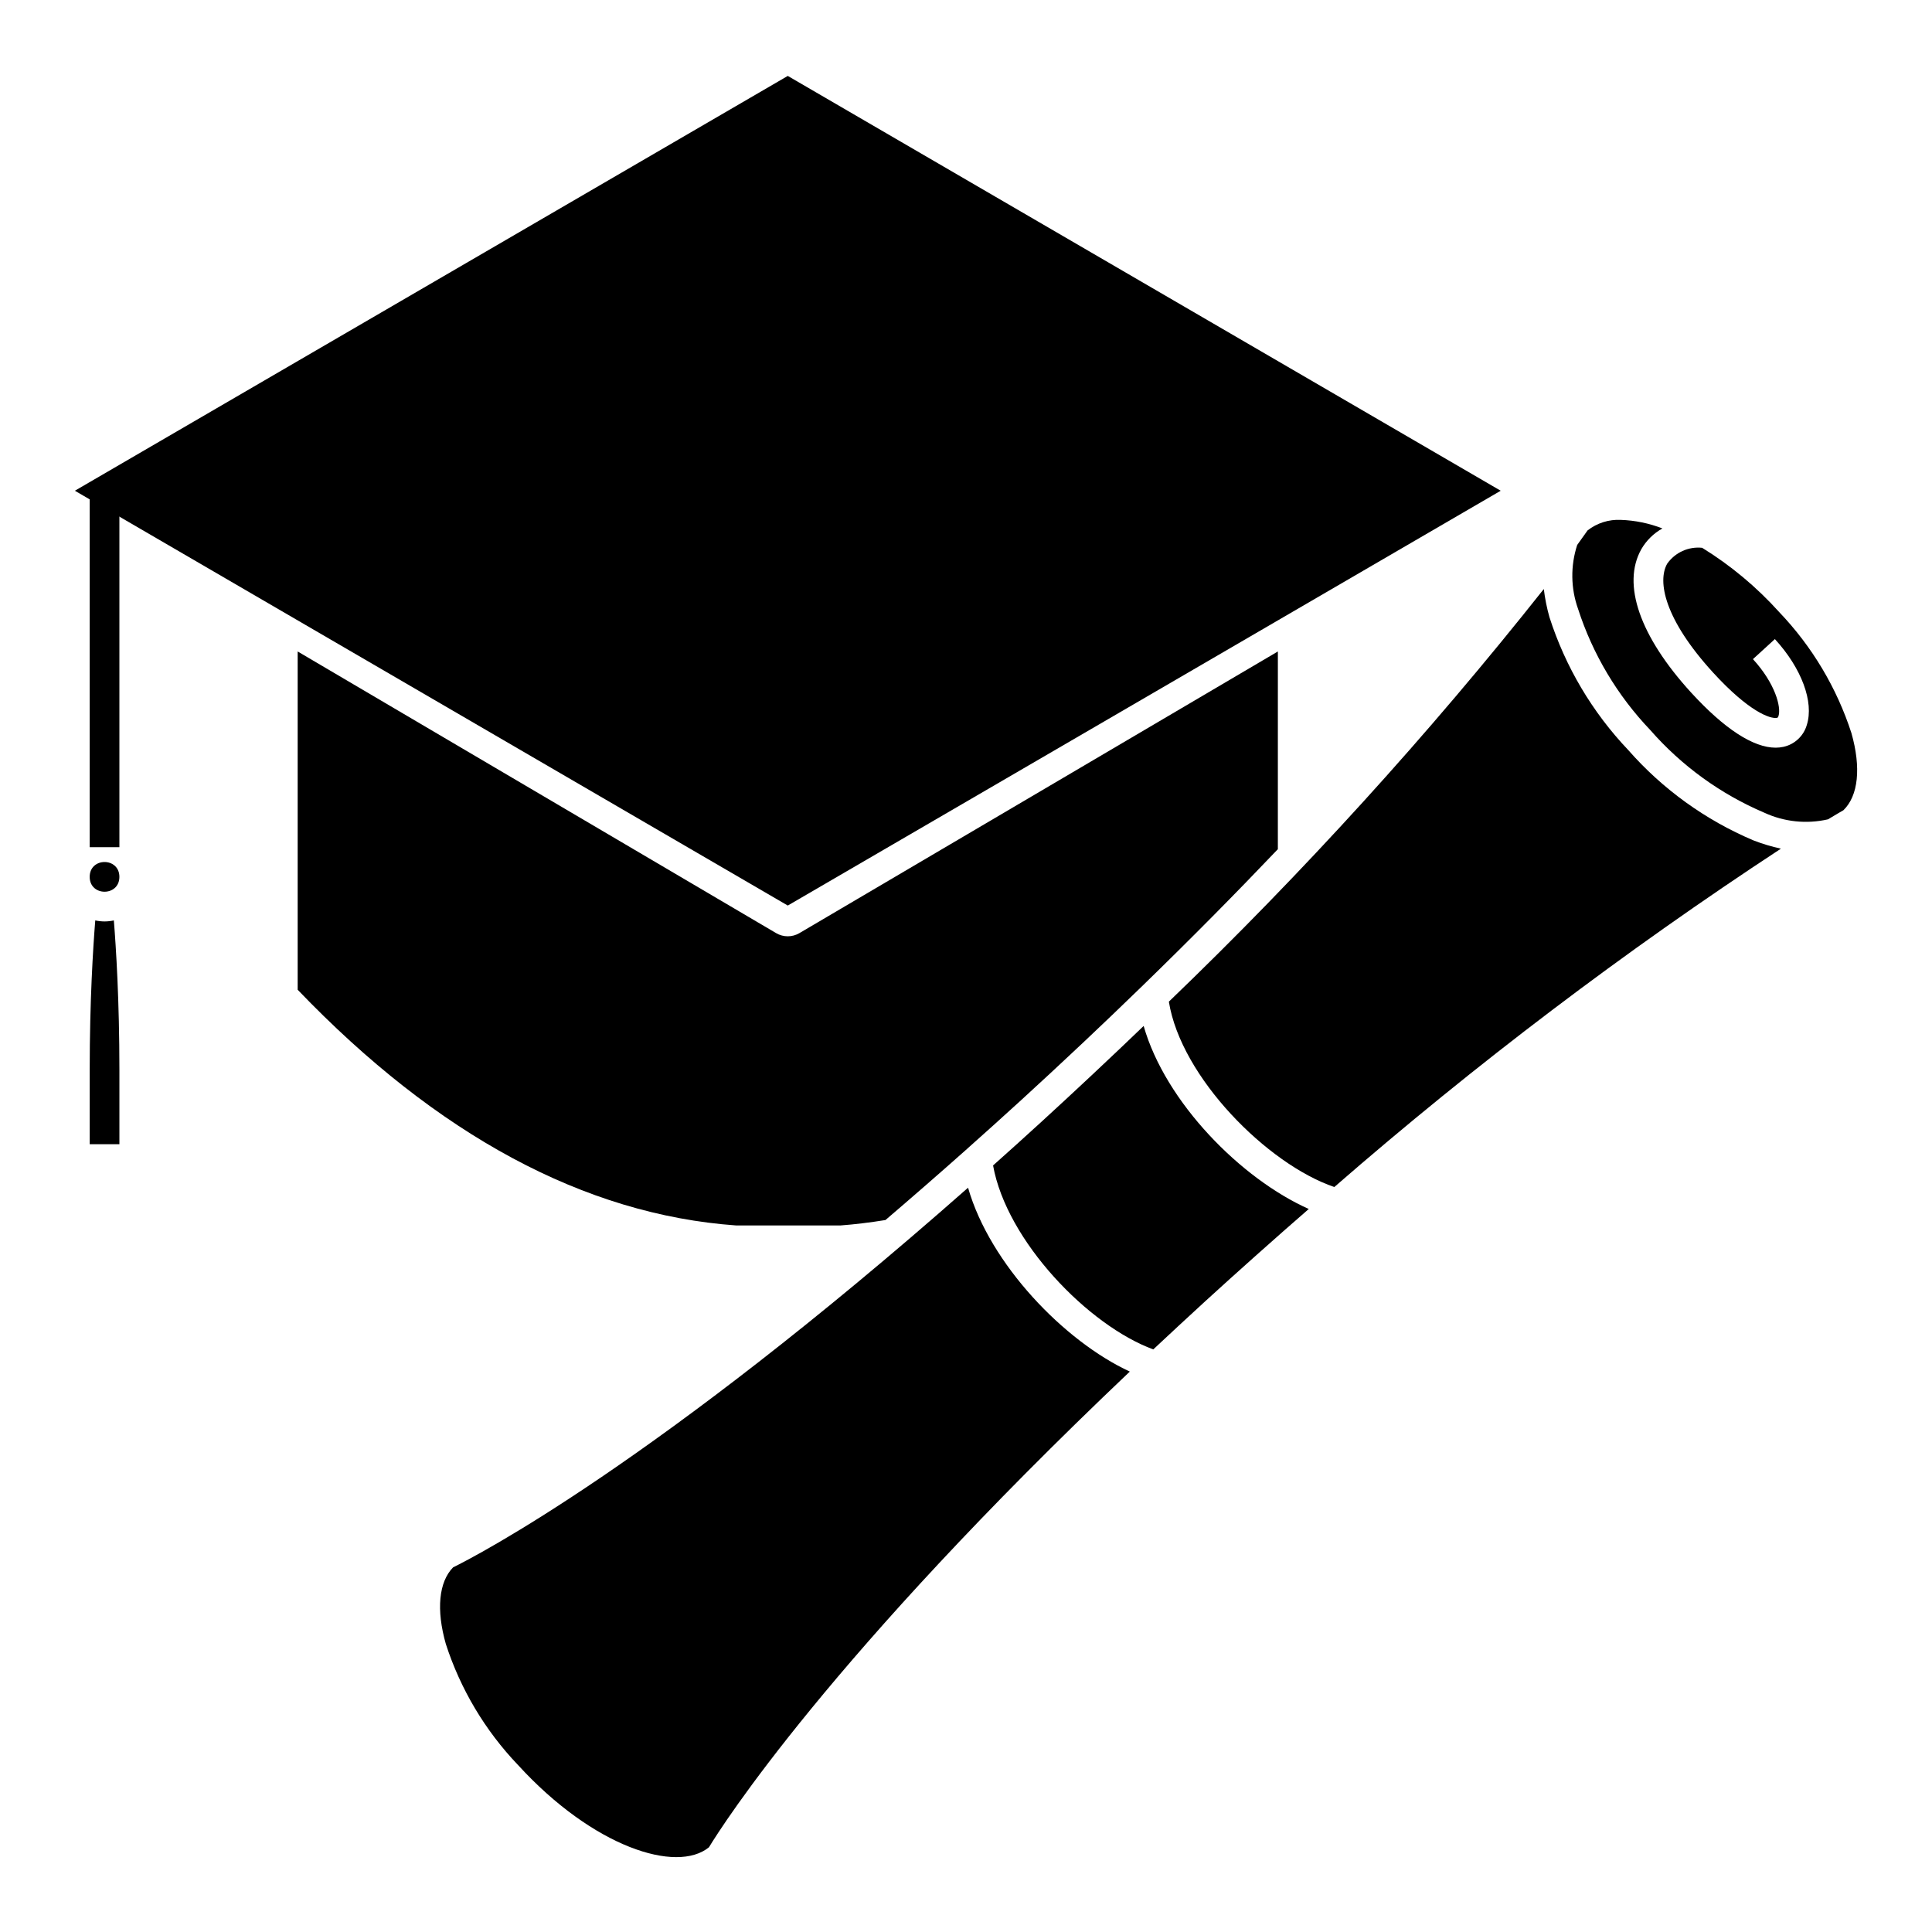
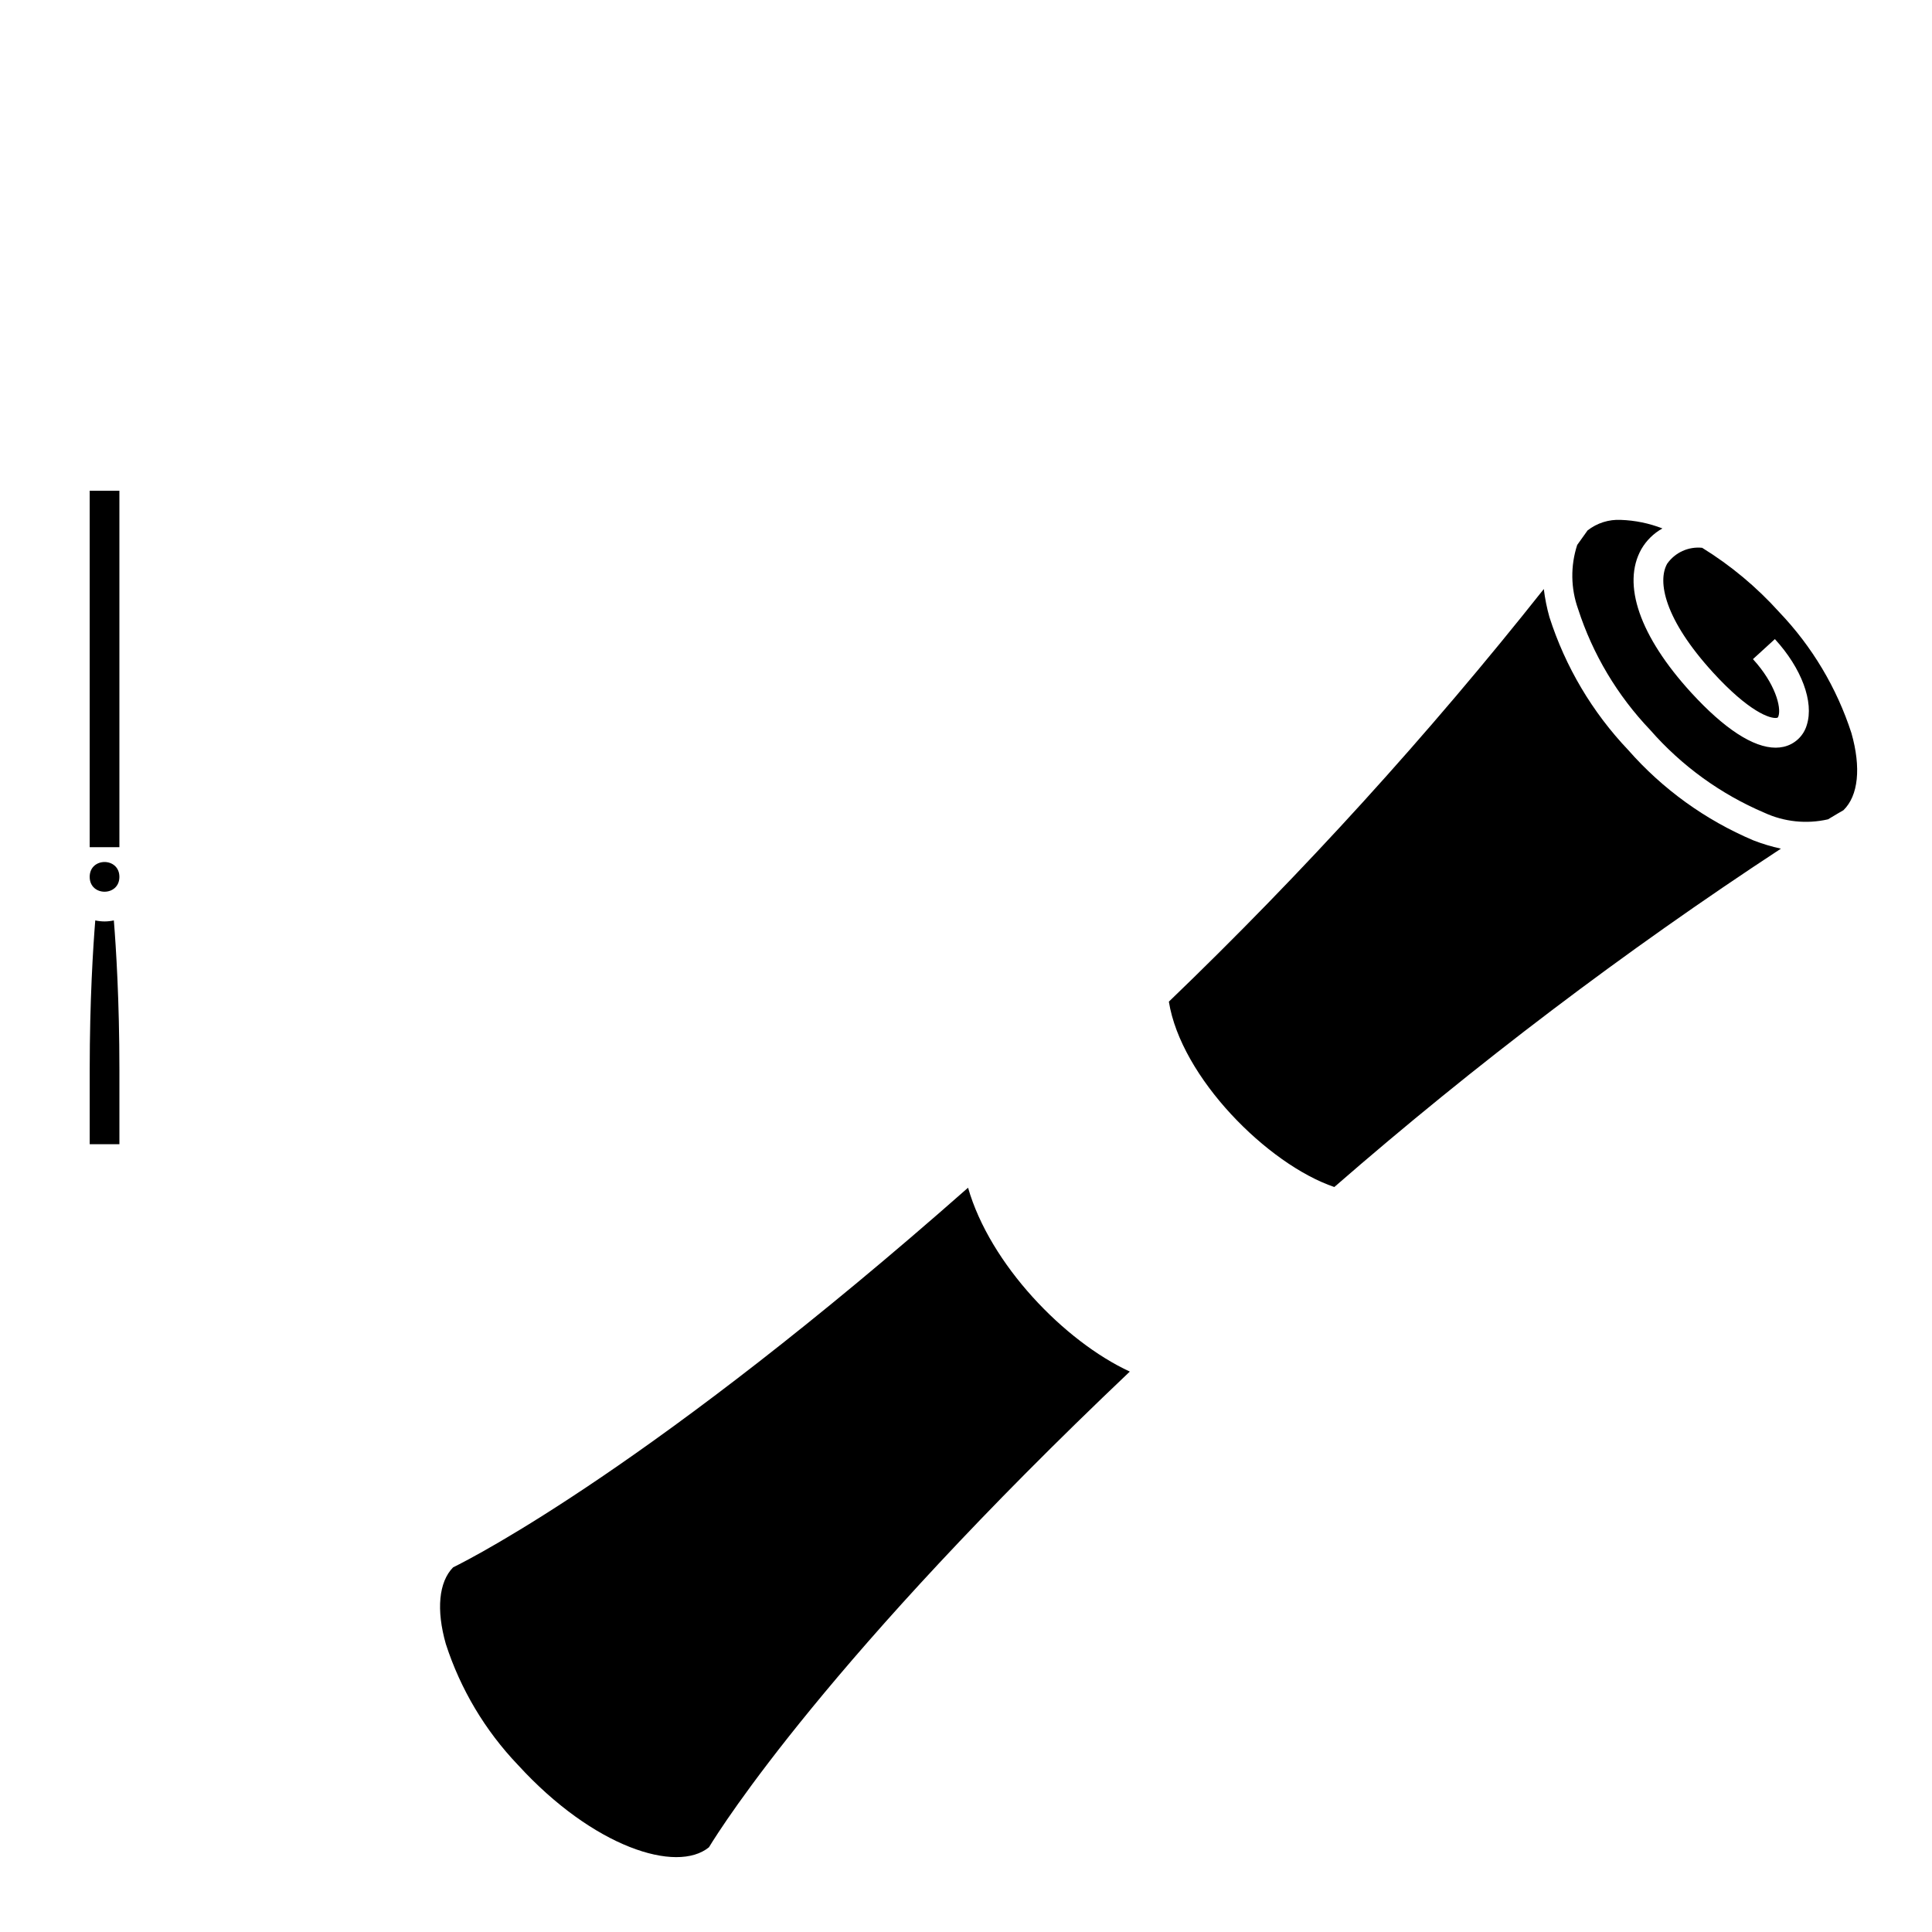
<svg xmlns="http://www.w3.org/2000/svg" fill="#000000" width="800px" height="800px" version="1.1" viewBox="144 144 512 512">
  <g>
-     <path d="m400.34 448.41c2.269-2.023 4.562-4.074 6.875-6.152 2.465-2.219 4.938-4.457 7.453-6.758 5.297-4.844 10.586-9.754 15.871-14.73l0.426-0.395c5.176-4.879 10.305-9.785 15.395-14.727 13.336-12.945 25.418-25.191 36.285-36.605l0.004-52.395-126.8 74.641c-1.902 1.121-4.262 1.121-6.164 0l-126.8-74.641v89.648c37 38.574 76.098 59.594 116.19 62.461h27.684c3.789-0.281 7.871-0.789 11.895-1.434 6.949-5.934 14.184-12.238 21.699-18.914z" />
    <path d="m175.64 376.38c0 5.246-7.871 5.246-7.871 0 0-5.25 7.871-5.25 7.871 0" />
    <path d="m400.55 458.75c-82.953 73.176-130.39 97.613-136.48 100.62-3.793 3.883-4.5 11.23-1.922 20.297 3.879 11.992 10.414 22.953 19.117 32.066 19.973 21.848 42.059 28.805 50.617 21.812 3.508-5.769 31.91-50.516 111.53-126.06-17.363-8.035-37.051-28.441-42.867-48.73z" />
-     <path d="m541.7 274.05-188.93-109.93-188.93 109.93 188.93 109.93z" />
    <path d="m171.71 388.19c-0.828-0.004-1.656-0.094-2.465-0.27-0.574 7.137-1.473 21.207-1.473 39.629v19.68h7.871v-19.68c0-18.422-0.898-32.492-1.473-39.629-0.809 0.176-1.633 0.266-2.461 0.27z" />
    <path d="m615.5 306.2c-5.961-6.617-12.832-12.352-20.41-17.027-3.625-0.379-7.172 1.234-9.27 4.215-2.621 4.644-0.789 14.656 12.152 28.832 9.469 10.359 15.176 12.371 16.957 12.012 0.148-0.035 0.246-0.055 0.395-0.492 0.746-2.363-0.863-8.602-6.773-15.062l5.812-5.312c7.086 7.731 10.395 16.664 8.461 22.754-0.844 2.922-3.219 5.148-6.191 5.801-0.68 0.148-1.375 0.223-2.07 0.223-5.926 0-13.605-5-22.395-14.605-13.609-14.895-18.422-28.734-13.191-38.012 1.332-2.301 3.262-4.195 5.582-5.484-3.519-1.371-7.246-2.137-11.02-2.266-3.176-0.16-6.305 0.828-8.812 2.785-0.453 0.648-1.375 1.949-2.754 3.859v0.004c-1.801 5.527-1.719 11.496 0.238 16.969 3.879 11.992 10.418 22.949 19.121 32.066 8.297 9.484 18.629 16.977 30.223 21.914 5.277 2.438 11.215 3.055 16.883 1.758 2.035-1.227 3.414-2.027 4.098-2.422 3.938-3.832 4.723-11.246 2.109-20.449v0.004c-3.887-11.992-10.434-22.953-19.145-32.062z" />
    <path d="m575.5 342.77c-9.523-10.02-16.664-22.059-20.883-35.223-0.688-2.441-1.188-4.93-1.492-7.449-30.621 38.648-63.82 75.18-99.363 109.35 3.203 20.016 26.082 43.074 43.848 49.125 37.375-32.531 76.918-62.488 118.35-89.668-2.469-0.539-4.894-1.27-7.25-2.18-12.734-5.383-24.086-13.57-33.211-23.957z" />
-     <path d="m447.08 415.89c-4.148 3.996-8.441 8.062-12.828 12.176l-1.395 1.312c-4.195 3.938-8.457 7.871-12.867 11.914-4.41 4.043-8.621 7.82-12.816 11.566 3.602 20.023 25.25 42.426 42.457 48.75 2.141-2.008 4.301-4.027 6.519-6.078 2.387-2.211 4.812-4.449 7.285-6.715 4.309-3.938 8.543-7.746 12.738-11.492l1.68-1.496c4.387-3.91 8.727-7.738 12.988-11.434-17.914-7.984-37.969-28.23-43.762-48.504z" />
    <path d="m167.77 274.05h7.871v94.465h-7.871z" />
  </g>
</svg>